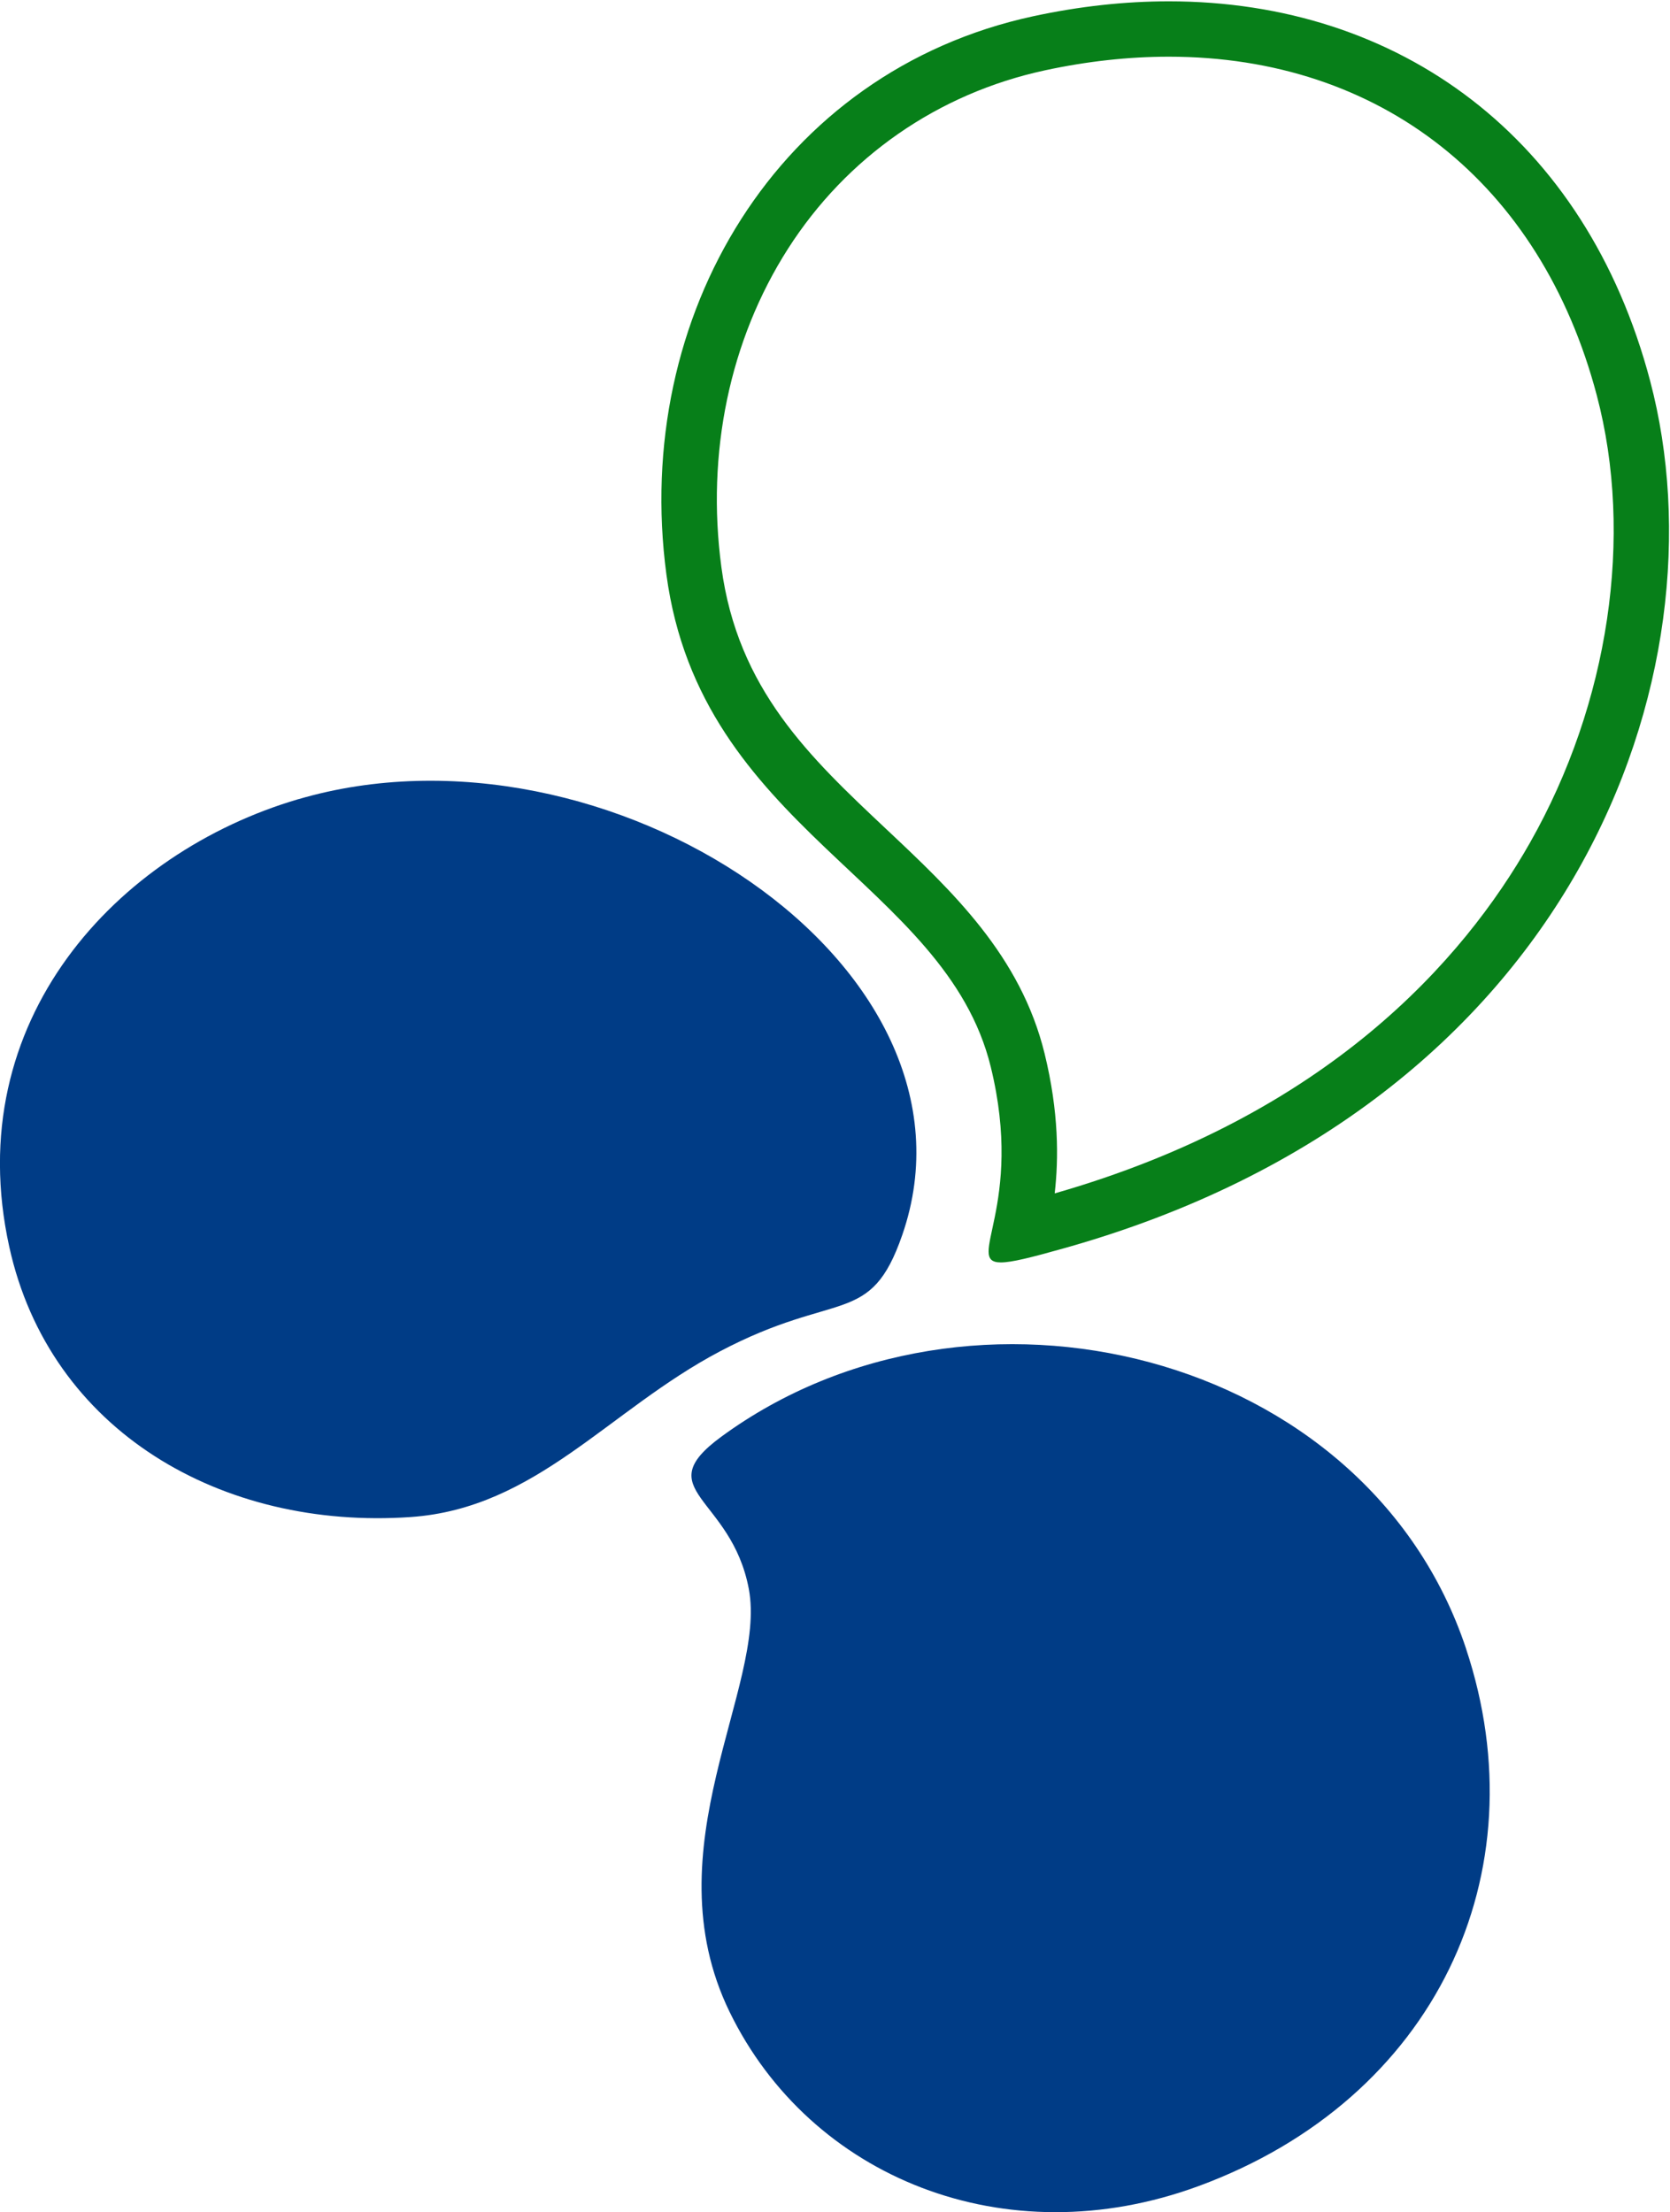
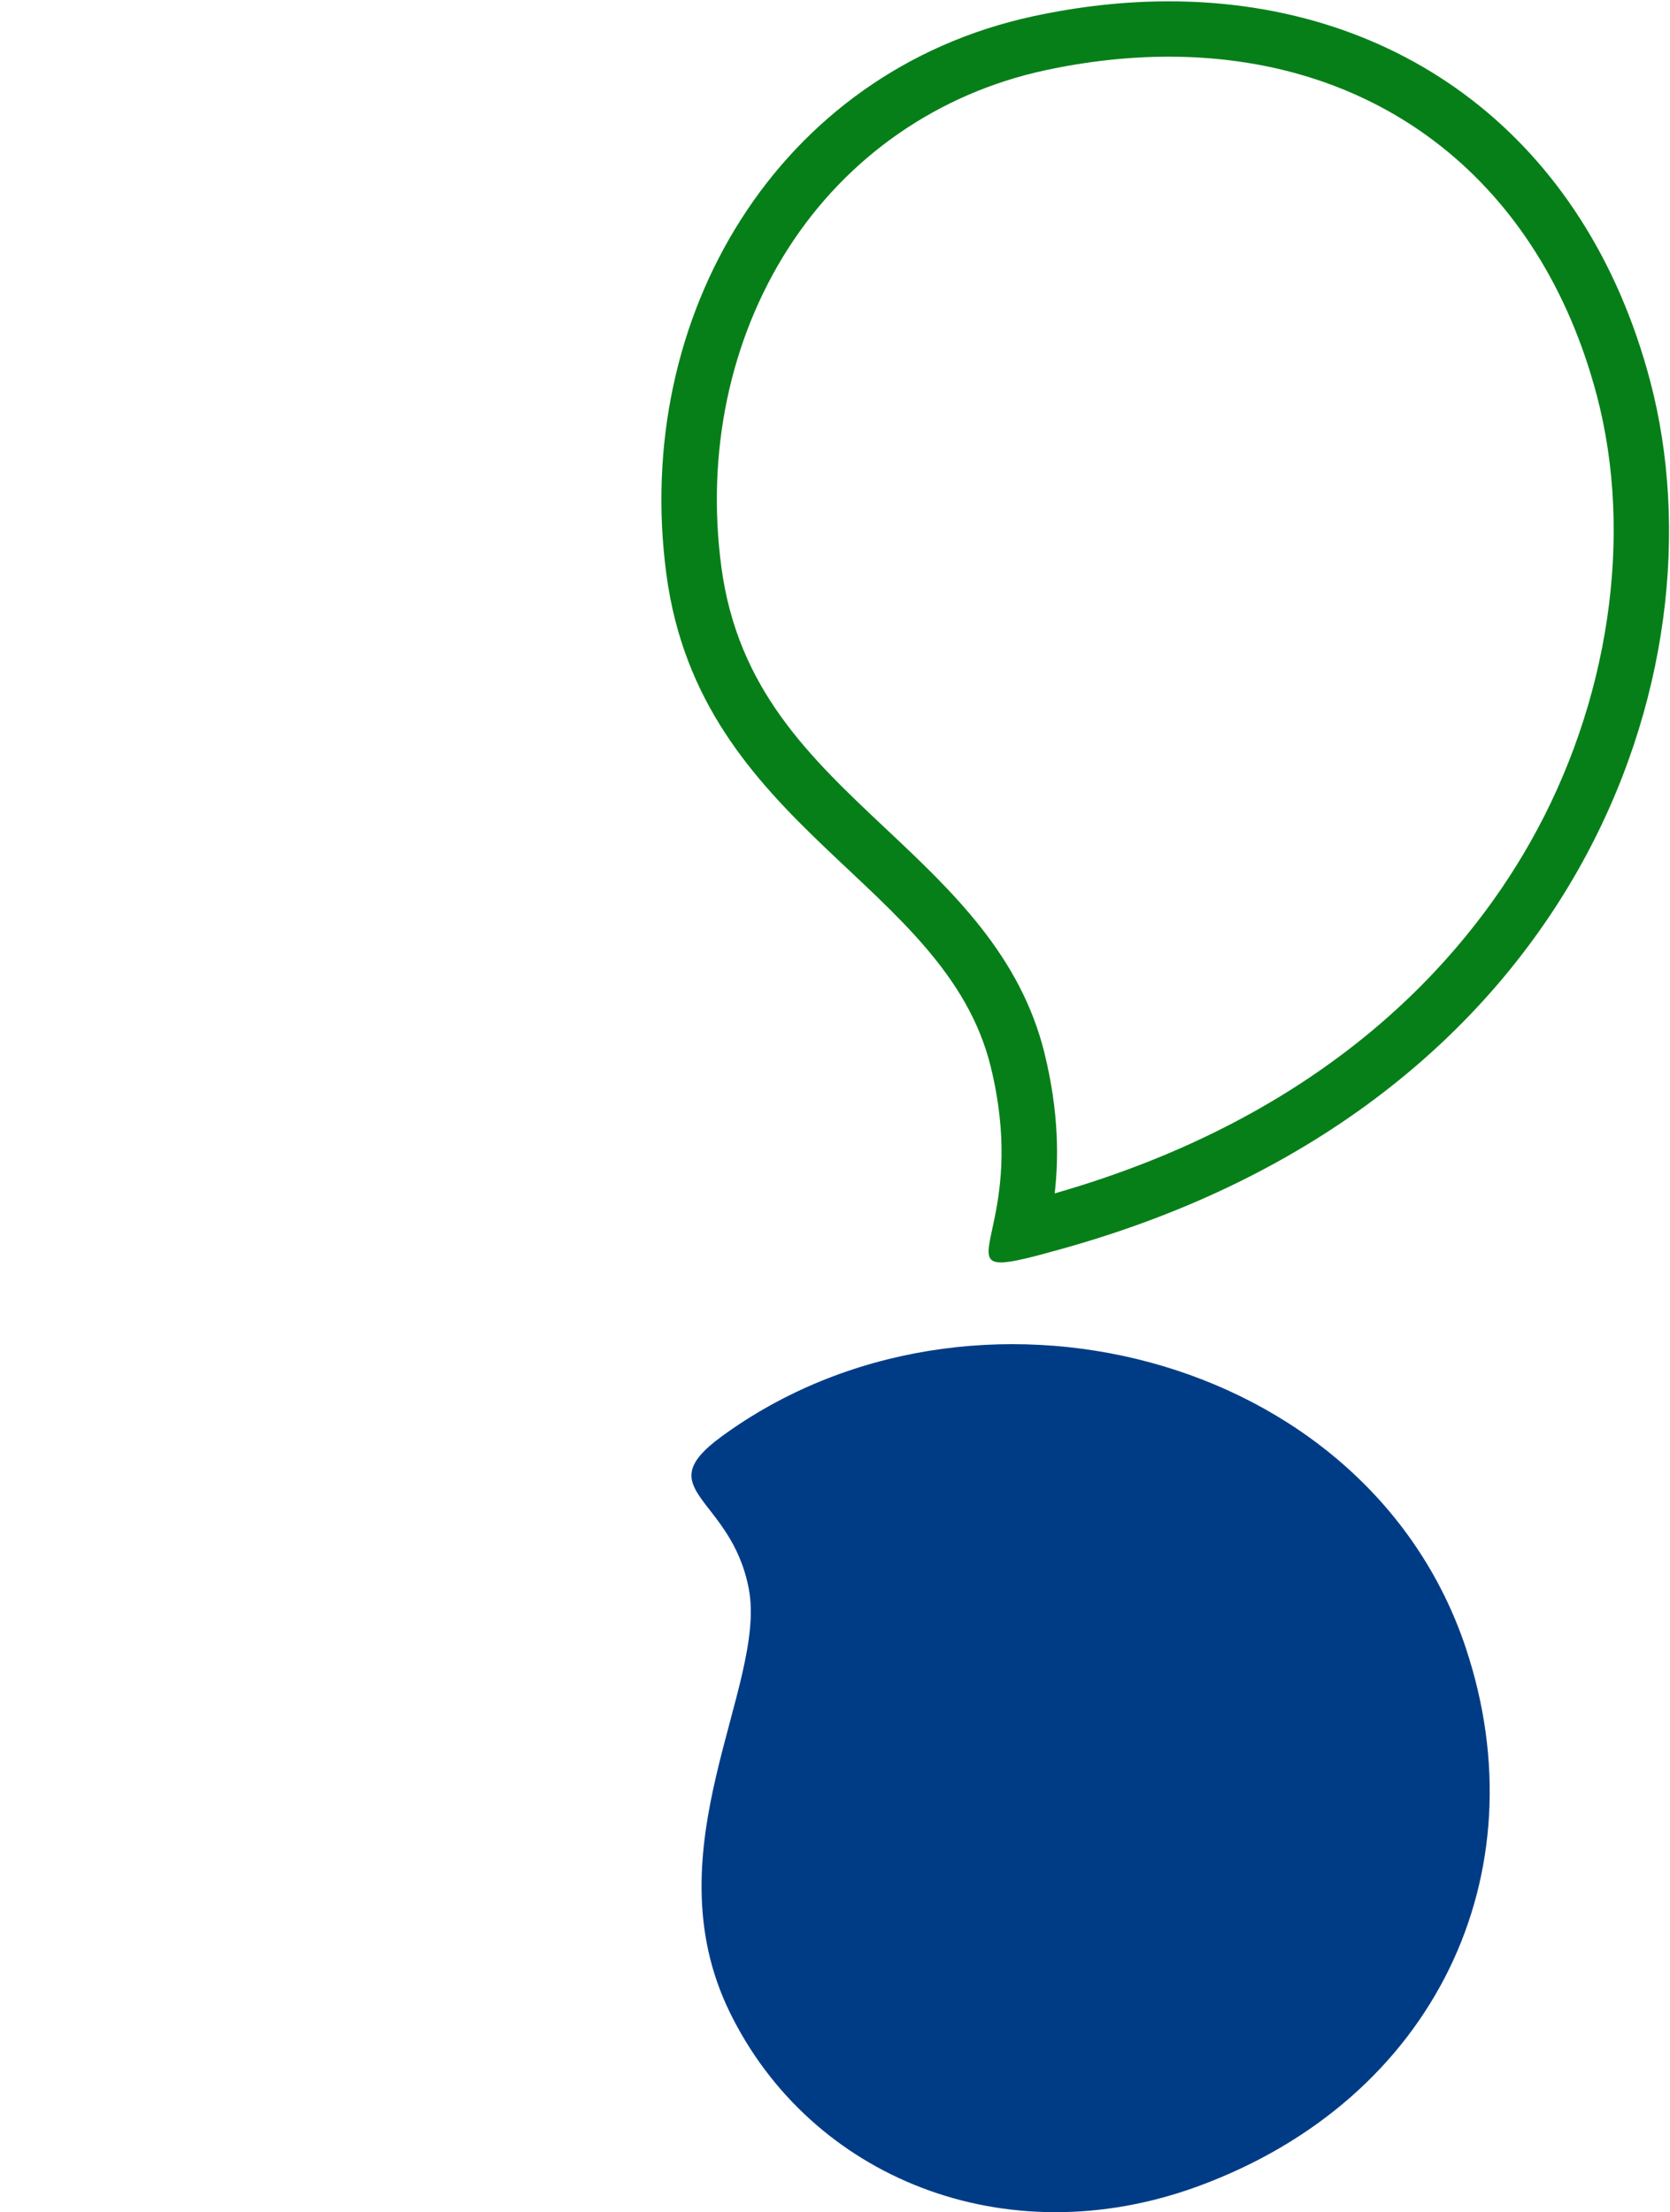
<svg xmlns="http://www.w3.org/2000/svg" id="Layer_1" viewBox="0 0 301.67 399.58">
  <path d="m211.13,10.24c38.29,0,67.19,22.86,77.31,61.15,6.72,25.43,2.22,55.64-12.05,80.8-12,21.17-36.62,49.26-85.87,63.36.72-6.25.77-14.65-1.82-25.24-4.34-17.73-16.68-29.34-28.62-40.57-13.79-12.97-26.82-25.22-29.77-47.31-2.76-20.62,1.51-41.03,12.02-57.48,10.62-16.62,27.1-28.07,46.41-32.24,7.59-1.64,15.12-2.47,22.37-2.47h0m0-10c-7.91,0-16.11.89-24.49,2.7-46.05,9.95-72.48,54.13-66.24,100.82,6.16,46.09,50.39,55.49,58.59,88.93,6.15,25.13-4.8,35.33,1.83,35.33,1.95,0,5.43-.88,11.3-2.53,92.73-25.96,119.86-104.14,105.99-156.66C286.48,24.81,252.74.24,211.13.24h0Z" fill="#077f19" stroke-width="0" />
-   <path d="m53.91,144.35c55.53-16.29,125.94,29.95,109.08,78.7-5.79,16.74-11.69,9.83-32.95,21.04-20.12,10.61-33.18,28.35-55.86,29.92-34.06,2.36-65.19-15.49-72.51-48.83-8.98-40.87,19.48-71.23,52.24-80.84Z" fill="#003c86" stroke-width="0" />
  <path d="m264.83,297.78c-17.92-53.89-89.57-71.25-134.55-38.27-13.28,9.74,1.84,10.74,4.99,27.5,3.3,17.57-17.85,46.84-3.48,76.37,14.56,29.91,49.77,44.32,84.7,31.48,42.81-15.74,61.83-56.47,48.33-97.09Z" fill="#003c86" stroke-width="0" />
</svg>